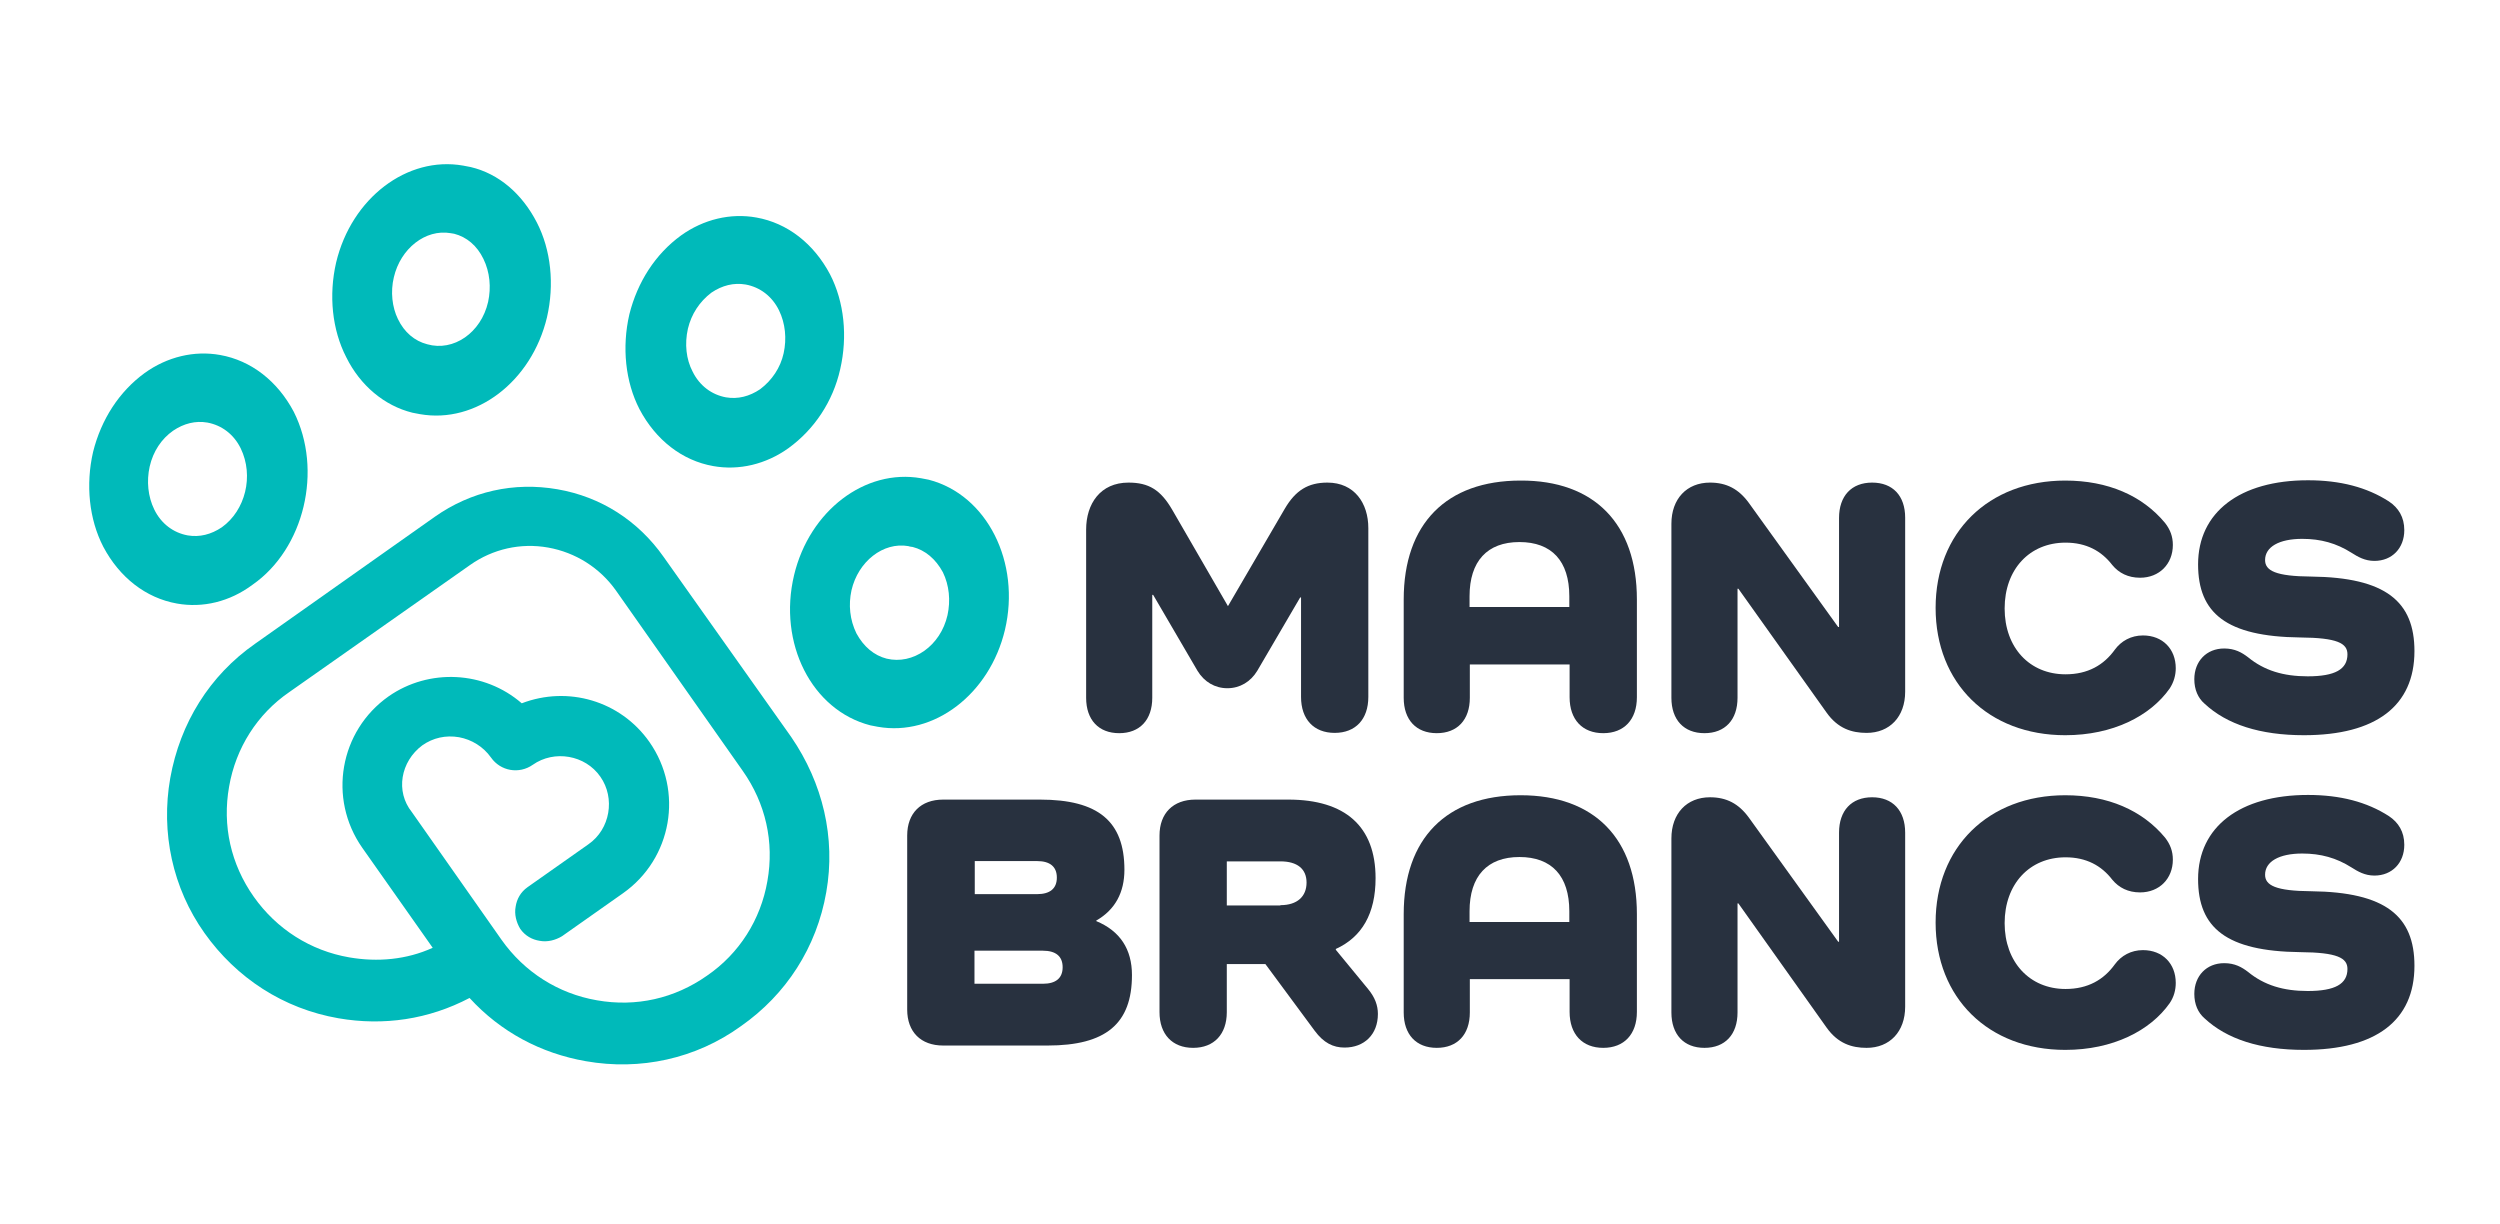
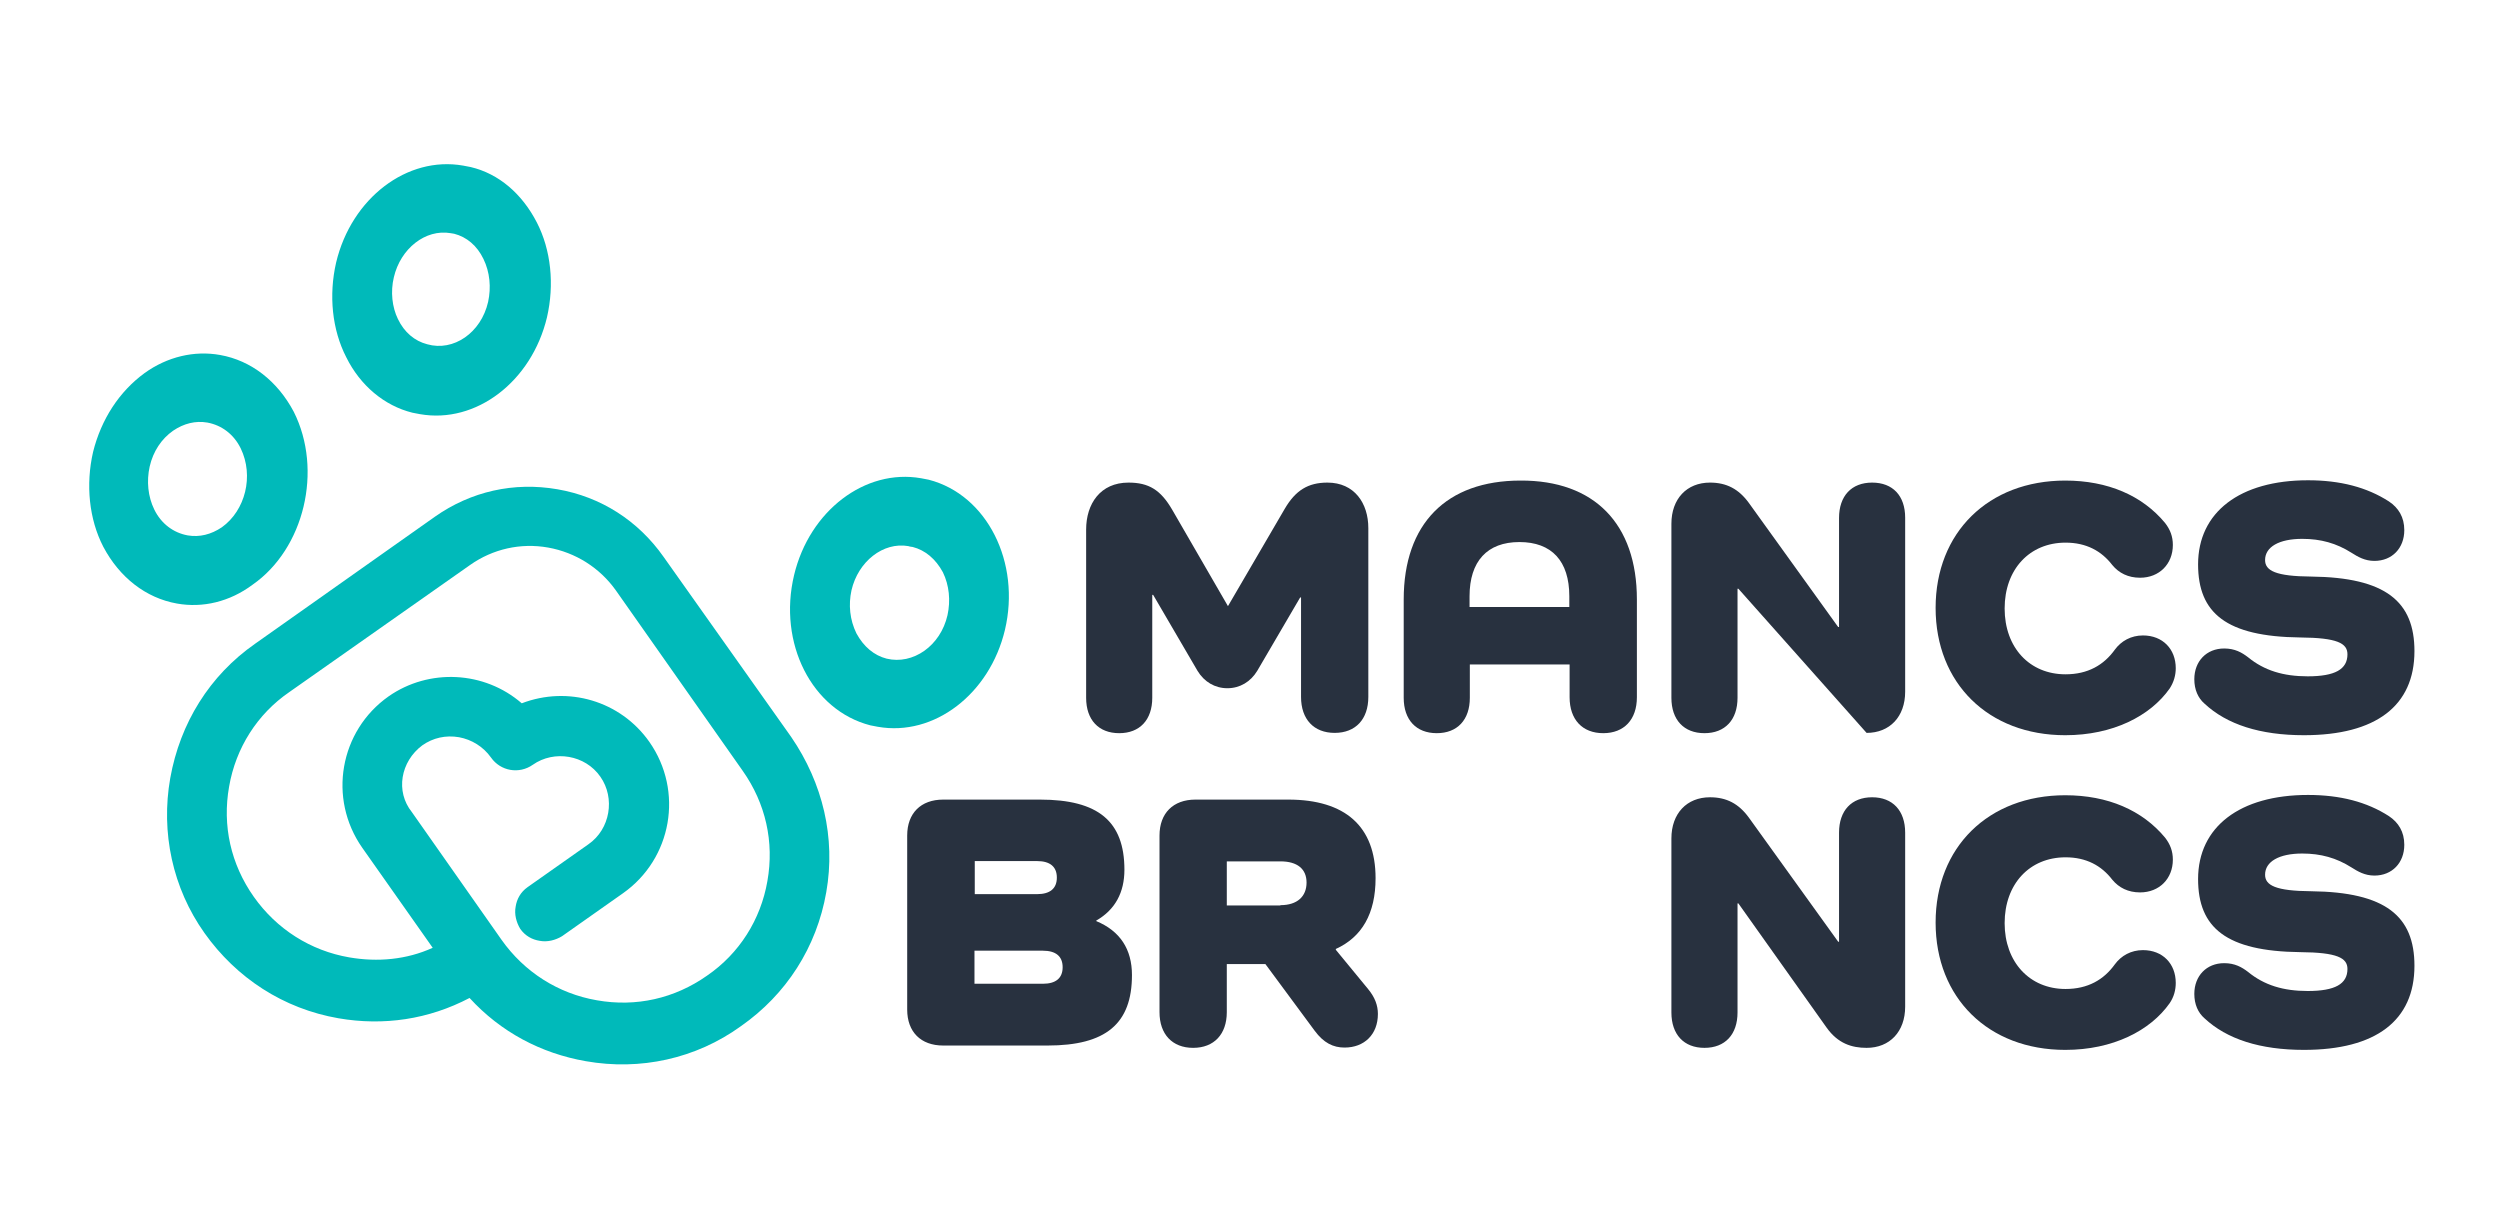
<svg xmlns="http://www.w3.org/2000/svg" height="422" viewBox="0 0 862 422" width="862">
  <g>
    <g fill="#28313f">
      <path d="M471.8,182.1v58.2c0,7.7-4.4,12.4-11.6,12.4c-7.2,0-11.6-4.7-11.6-12.4V206h-0.3l-14.8,25.3 c-2.3,3.8-6,6-10.3,6s-8-2.2-10.3-6l-15.3-26.2h-0.3v35.5c0,7.6-4.3,12.2-11.4,12.2s-11.4-4.6-11.4-12.2v-58 c0-8.9,4.9-16.2,14.6-16.2c7,0,11.1,2.5,15.1,9.4l19.2,33.2l19.6-33.6c3.7-6.3,8-9,14.7-9C467,166.4,471.8,173.5,471.8,182.1z" />
      <path d="M564.4,206.7v33.7c0,7.7-4.4,12.4-11.6,12.4c-7.2,0-11.6-4.7-11.6-12.4v-11.3h-34.4v11.5 c0,7.6-4.3,12.2-11.4,12.2c-7.1,0-11.4-4.6-11.4-12.2v-33.9c0-26.1,14.7-41,40.3-41C549.7,165.6,564.4,180.6,564.4,206.7z M541.1,205.6c0-12.2-6.1-18.7-17.2-18.7c-11.1,0-17.2,6.6-17.2,18.7v3.7h34.4V205.6z" />
-       <path d="M656.9,178.5v60c0,8.6-5.3,14.2-13.3,14.2c-5.1,0-9.9-1.5-13.8-7L599.4,203h-0.3v37.6 c0,7.6-4.3,12.2-11.4,12.2s-11.4-4.6-11.4-12.2v-60c0-8.6,5.3-14.2,13.3-14.2c5.7,0,9.9,2.2,13.4,7l30.8,42.8h0.3v-37.6 c0-7.6,4.3-12.2,11.4-12.2C652.6,166.4,656.9,170.9,656.9,178.5z" />
+       <path d="M656.9,178.5v60c0,8.6-5.3,14.2-13.3,14.2L599.4,203h-0.3v37.6 c0,7.6-4.3,12.2-11.4,12.2s-11.4-4.6-11.4-12.2v-60c0-8.6,5.3-14.2,13.3-14.2c5.7,0,9.9,2.2,13.4,7l30.8,42.8h0.3v-37.6 c0-7.6,4.3-12.2,11.4-12.2C652.6,166.4,656.9,170.9,656.9,178.5z" />
      <path d="M748.1,237.4c-6.7,9.5-19.6,16.1-36,16.1c-26.5,0-44.7-17.9-44.7-43.9s18.2-43.9,44.7-43.9 c14.7,0,26.6,5.2,34.4,14.6c1.8,2.3,2.7,4.7,2.7,7.6c0,6.6-4.7,11.3-11.3,11.3c-4.1,0-7.3-1.6-9.6-4.4c-3.7-4.8-8.9-7.7-16.1-7.7 c-12.4,0-21,9.2-21,22.7s8.6,22.7,21,22.7c7.7,0,13.2-3.2,17-8.5c2.2-3,5.6-4.9,9.7-4.9c6.8,0,11.3,4.7,11.3,11.3 C750.2,232.7,749.6,235.1,748.1,237.4z" />
      <path d="M796.9,198.8c25.7,0.3,35.6,8.6,35.6,25.7c0,18.9-13.3,29-38.1,29c-15.1,0-26.6-3.7-34.3-10.9 c-2.2-1.9-3.5-4.8-3.5-8.4c0-6.2,4.2-10.6,10.3-10.6c3.7,0,6.1,1.4,8.2,3c5.6,4.6,12.2,6.6,20.6,6.6c9.4,0,13.7-2.4,13.7-7.6 c0-3.8-3.5-5.7-16.3-5.8c-25.5-0.3-35.2-8.4-35.2-25.2c0-18,14.4-29,37.9-29c11.1,0,20.3,2.4,27.9,7.3c3.3,2.2,5.3,5.4,5.3,9.9 c0,6.2-4.2,10.6-10.3,10.6c-3.3,0-5.7-1.4-7.9-2.8c-5.2-3.3-10.6-4.8-17-4.8c-8,0-12.8,2.8-12.8,7.3 C781,196.8,784.7,198.7,796.9,198.8z" />
      <path d="M378,317.6c8.2,3.4,12.3,9.7,12.3,18.6c0,16.8-9,24.3-29.1,24.3h-36c-7.7,0-12.4-4.7-12.4-12.4v-60 c0-7.7,4.7-12.4,12.4-12.4h33.4c20.1,0,29.1,7.5,29.1,24.2c0,7.8-3.2,13.8-9.7,17.5V317.6z M357.6,308.3c4.4,0,6.8-1.9,6.8-5.7 s-2.4-5.7-6.8-5.7h-21.5v11.4H357.6z M359.6,339.2c4.4,0,6.8-1.9,6.8-5.7c0-3.8-2.4-5.7-6.8-5.7h-23.6v11.4H359.6z" />
      <path d="M471.7,341c2.4,2.9,3.4,5.7,3.4,8.6c0,7.1-4.7,11.6-11.5,11.6c-3.9,0-7.2-1.6-10.3-5.8l-17-23h-13.3V349 c0,7.6-4.4,12.3-11.6,12.3s-11.6-4.7-11.6-12.3v-60.9c0-7.7,4.7-12.4,12.4-12.4h32c19.6,0,30.1,9.2,30.1,27.1 c0,12.2-4.7,20.3-13.7,24.4v0.3L471.7,341z M441.5,312.1c5.8,0,9-3,9-7.8c0-4.7-3.2-7.3-9-7.3h-18.5v15.2H441.5z" />
-       <path d="M564.4,315.2v33.7c0,7.7-4.4,12.4-11.6,12.4c-7.2,0-11.6-4.7-11.6-12.4v-11.3h-34.4v11.5 c0,7.6-4.3,12.2-11.4,12.2c-7.1,0-11.4-4.6-11.4-12.2v-33.9c0-26.1,14.7-41,40.3-41C549.7,274.2,564.4,289.1,564.4,315.2z M541.1,314.2c0-12.2-6.1-18.7-17.2-18.7c-11.1,0-17.2,6.6-17.2,18.7v3.7h34.4V314.2z" />
      <path d="M656.9,287.1v60c0,8.6-5.3,14.2-13.3,14.2c-5.1,0-9.9-1.5-13.8-7l-30.4-42.8h-0.3v37.6 c0,7.6-4.3,12.2-11.4,12.2s-11.4-4.6-11.4-12.2v-60c0-8.6,5.3-14.2,13.3-14.2c5.7,0,9.9,2.2,13.4,7l30.8,42.8h0.3v-37.6 c0-7.6,4.3-12.2,11.4-12.2C652.6,274.9,656.9,279.5,656.9,287.1z" />
      <path d="M748.1,345.9c-6.7,9.5-19.6,16.1-36,16.1c-26.5,0-44.7-17.9-44.7-43.9s18.2-43.9,44.7-43.9 c14.7,0,26.6,5.2,34.4,14.6c1.8,2.3,2.7,4.7,2.7,7.6c0,6.6-4.7,11.3-11.3,11.3c-4.1,0-7.3-1.6-9.6-4.4c-3.7-4.8-8.9-7.7-16.1-7.7 c-12.4,0-21,9.2-21,22.7c0,13.4,8.6,22.7,21,22.7c7.7,0,13.2-3.2,17-8.5c2.2-3,5.6-4.9,9.7-4.9c6.8,0,11.3,4.7,11.3,11.3 C750.2,341.3,749.6,343.7,748.1,345.9z" />
      <path d="M796.9,307.3c25.7,0.3,35.6,8.6,35.6,25.7c0,18.9-13.3,29-38.1,29c-15.1,0-26.6-3.7-34.3-10.9 c-2.2-1.9-3.5-4.8-3.5-8.4c0-6.2,4.2-10.6,10.3-10.6c3.7,0,6.1,1.4,8.2,3c5.6,4.6,12.2,6.6,20.6,6.6c9.4,0,13.7-2.4,13.7-7.6 c0-3.8-3.5-5.7-16.3-5.8c-25.5-0.3-35.2-8.4-35.2-25.2c0-18,14.4-29,37.9-29c11.1,0,20.3,2.4,27.9,7.3c3.3,2.2,5.3,5.4,5.3,9.9 c0,6.2-4.2,10.6-10.3,10.6c-3.3,0-5.7-1.4-7.9-2.8c-5.2-3.3-10.6-4.8-17-4.8c-8,0-12.8,2.8-12.8,7.3 C781,305.3,784.7,307.2,796.9,307.3z" />
    </g>
  </g>
  <g fill="#00baba">
    <path d="M320.2,165.4c-0.9-0.2-1.7-0.3-2.6-0.5c-19.3-3.4-38.5,11.2-43.8,33.4c-5.6,23.5,6.1,46.6,26.3,51.8 c0.9,0.2,1.7,0.3,2.6,0.5c19.3,3.4,38.5-11.2,43.8-33.4C352,194,340.4,170.6,320.2,165.4z M293.6,203.5 c2.3-9.9,10.9-16.7,19.6-15.2c0,0,0,0,0.3,0.1c0.3,0.1,0.6,0.1,1.2,0.2c4.3,1.1,7.9,4.1,10.4,8.7c2.2,4.5,2.7,9.8,1.6,14.8 c-2.4,10.6-11.9,17.2-21,15c-4.3-1.1-7.9-4.1-10.4-8.7C293,213.7,292.5,208.5,293.6,203.5z" />
-     <path d="M245.9,160.7c8.9,1.6,18.2-0.6,26-6.2c8.8-6.4,15.3-16,17.8-27.2c2.6-11.3,1.4-23.2-3.5-32.7 C280.6,84,271.5,76.9,260.8,75c-8.9-1.6-18.2,0.6-26,6.2c-8.8,6.4-15,16-17.8,27.2c-2.6,11.3-1.4,23.2,3.5,32.7 C226.1,151.7,235.2,158.8,245.9,160.7z M237.2,113.3c1.2-5,4-9.3,8.1-12.4c3.7-2.5,7.7-3.5,11.8-2.8c4.9,0.9,9.1,4,11.5,8.9 c2.2,4.5,2.7,9.8,1.6,14.8s-4,9.3-8.1,12.4c-3.7,2.5-7.7,3.5-11.8,2.8c-4.9-0.9-9.1-4-11.5-8.9C236.6,123.9,236,118.6,237.2,113.3z" />
    <path d="M228.8,192c-8.8-12.5-21.6-20.7-36.6-23.3c-15-2.6-29.8,0.7-42.3,9.5l-62,43.8c-15.6,10.9-25.8,27.3-29.2,46.3 c-3.3,18.7,0.8,37.9,11.8,53.4s27.2,26.1,46.2,29.4c15.6,2.7,31.1,0.4,45.2-7c10.7,11.7,24.6,19.1,40.1,21.8 c18.7,3.3,37.9-0.8,53.5-12.1c15.6-10.9,26.1-27.2,29.4-46.2c3.3-18.7-1.2-37.6-12.1-53.5L228.8,192z M145.6,257 c3.7-2.6,8.1-3.6,12.7-2.8c4.3,0.8,8.3,3.2,11,7c3.3,4.7,9.7,5.8,14.4,2.5c7.4-5.2,18.1-3.4,23.3,4.1c5.2,7.4,3.4,18.1-4.1,23.3 l-21,14.8c-2.4,1.7-3.7,4.1-4.1,6.7c-0.5,2.6,0.2,5.4,1.6,7.7c1.7,2.4,4.1,3.7,6.7,4.1c2.6,0.5,5.4-0.2,7.7-1.6l21-14.8 c16.9-11.9,21-35.2,9.1-52.2c-10-14.2-28.1-19.4-44-13.3c-12.9-11.2-32-12.1-45.9-2.4c-16.9,11.9-21,35.2-9.1,52.2l24.3,34.5 c-9,4.1-19,5-28.8,3.3c-13.3-2.3-25-9.7-32.9-20.9s-10.9-24.5-8.5-38c2.3-13.3,9.7-25,20.8-32.6l62.3-43.8c7.8-5.5,17.4-7.7,26.9-6 c9.5,1.7,17.8,7,23.3,14.7l43.8,62.3c7.9,11.2,10.9,24.5,8.5,38c-2.3,13.3-9.7,25-20.8,32.6c-11.2,7.9-24.5,10.9-38,8.5 c-13.3-2.3-25-9.7-32.9-20.9l-30.9-44C136.3,272.9,138.1,262.6,145.6,257z" />
    <path d="M142.2,142.3c0.9,0.2,1.7,0.3,2.6,0.5c19.3,3.4,38.5-11.2,43.8-33.4c2.6-11.3,1.4-23.2-3.5-32.7 c-5.1-9.9-13.1-16.8-22.8-19.1c-0.9-0.2-1.7-0.3-2.6-0.5c-19.3-3.4-38.5,11.2-43.8,33.4c-2.6,11.3-1.4,23.2,3.5,32.7 C124.2,132.9,132.5,139.9,142.2,142.3z M135.8,95.6c2.3-9.9,10.9-16.7,19.6-15.2l1.2,0.2c4.3,1.1,7.9,4.1,10.1,8.7 c2.2,4.5,2.7,9.8,1.6,14.8c-2.4,10.6-11.9,17.2-21,14.6c-4.3-1.1-7.9-4.1-10.1-8.7C135.2,105.9,134.6,100.6,135.8,95.6z" />
    <path d="M101.3,142c-5.6-10.6-14.7-17.7-25.4-19.6c-8.9-1.6-18.2,0.6-26,6.2c-8.8,6.4-15,16-17.8,27.2 c-2.6,11.3-1.4,23.2,3.5,32.7c5.6,10.6,14.7,17.7,25.4,19.6c8.9,1.6,18.2-0.6,26.1-6.5C104.9,189.2,111.4,162.1,101.3,142z M76.5,181.8c-3.7,2.5-7.7,3.5-11.8,2.8c-4.9-0.9-9.1-4-11.5-8.9c-2.2-4.5-2.7-9.8-1.6-14.8c1.2-5.3,4.1-9.6,8.1-12.4 c3.7-2.5,7.7-3.5,11.8-2.8c4.9,0.9,9.1,4,11.5,8.9C87.6,164.1,84.6,176,76.5,181.8z" />
  </g>
</svg>